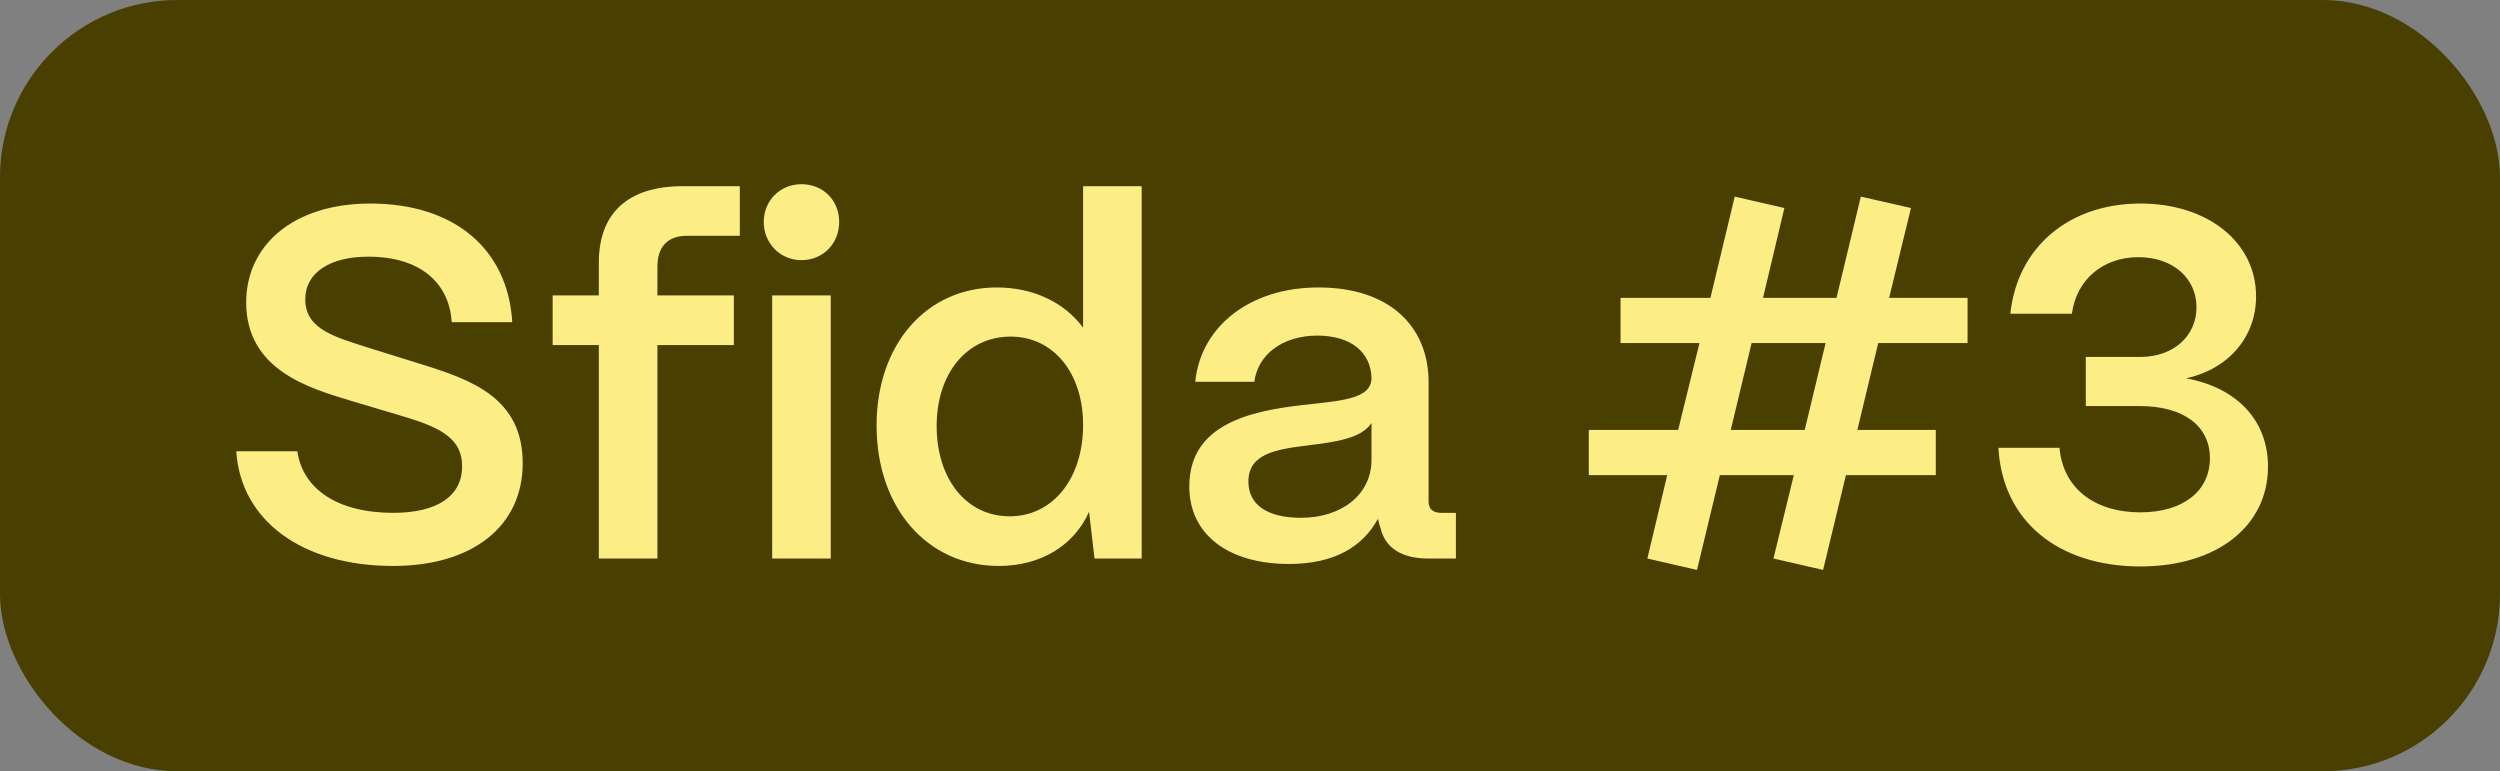
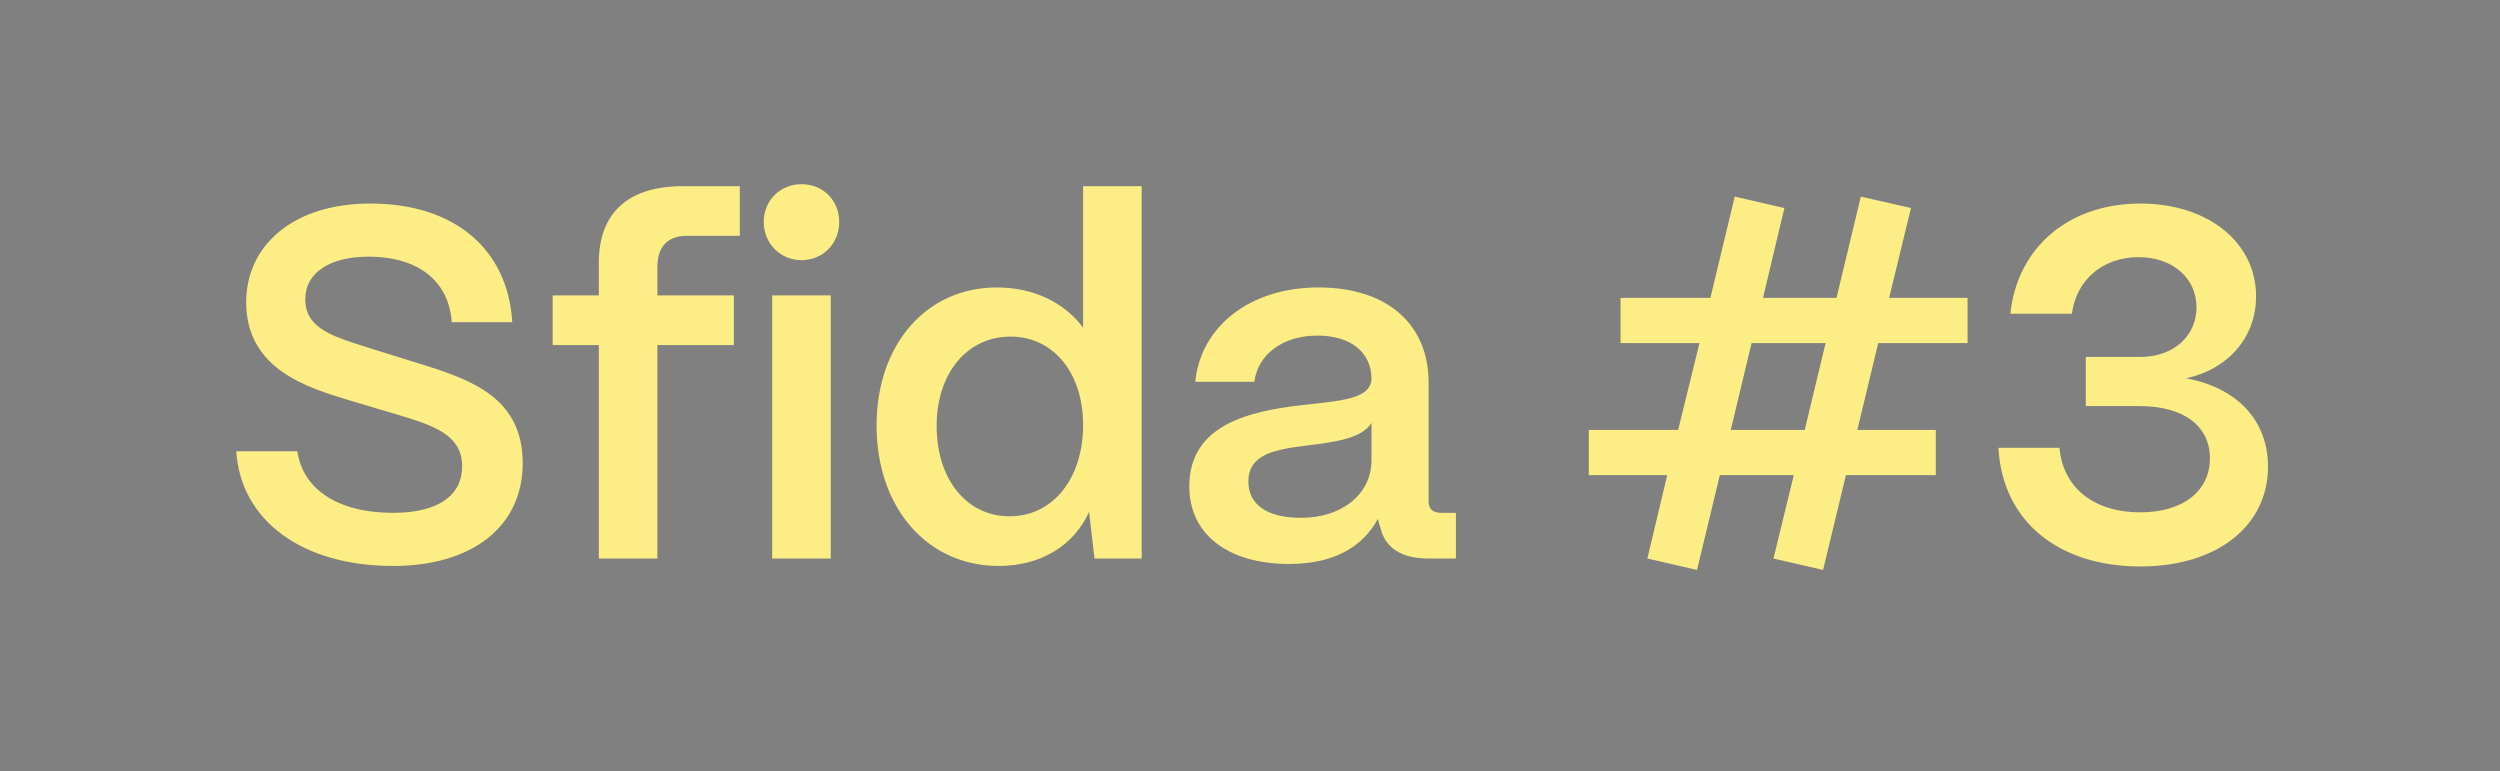
<svg xmlns="http://www.w3.org/2000/svg" width="282" height="87" viewBox="0 0 282 87" fill="none">
  <rect x="0" y="0" width="282" height="87" fill="#808080" stroke="none" />
-   <rect width="282" height="87" rx="20" fill="#483F00" />
  <path d="M44.346 63.84C34.042 63.84 27.154 58.688 26.65 50.904H33.538C34.154 55.16 38.074 57.848 44.346 57.848C49.442 57.848 52.13 55.888 52.13 52.584C52.13 49.504 49.722 48.272 45.914 47.096L39.53 45.192C34.938 43.792 27.77 41.776 27.77 34.104C27.77 27.664 33.09 22.96 41.77 22.96C51.234 22.96 57.282 28.056 57.786 36.344H50.954C50.674 31.92 47.426 28.952 41.546 28.952C37.234 28.952 34.434 30.744 34.434 33.768C34.434 37.184 37.85 38.024 41.658 39.256L47.594 41.104C53.138 42.84 58.962 44.856 58.962 52.248C58.962 59.36 53.306 63.84 44.346 63.84ZM74.155 63H67.547V38.92H62.339V33.32H67.547V29.624C67.547 24.024 70.851 21 77.011 21H83.451V26.6H77.459C75.331 26.6 74.155 27.832 74.155 30.072V33.32H82.779V38.92H74.155V63ZM90.406 29.344C87.998 29.344 86.15 27.44 86.15 25.032C86.15 22.624 87.998 20.776 90.406 20.776C92.87 20.776 94.662 22.624 94.662 25.032C94.662 27.44 92.87 29.344 90.406 29.344ZM93.71 63H87.102V33.32H93.71V63ZM112.654 63.84C104.646 63.84 98.878 57.344 98.878 47.992C98.878 38.808 104.534 32.424 112.43 32.424C116.63 32.424 120.102 34.16 122.174 36.96V21H128.782V63H123.462L122.846 57.736C121.166 61.488 117.47 63.84 112.654 63.84ZM113.886 58.24C118.758 58.24 122.174 53.984 122.174 47.936C122.174 42.056 118.814 37.968 113.998 37.968C109.07 37.968 105.654 42.112 105.654 48.048C105.654 54.04 109.014 58.24 113.886 58.24ZM145.41 63.616C138.578 63.616 134.098 60.312 134.154 54.768C134.21 47.824 141.098 46.368 146.866 45.696C151.346 45.192 154.65 45.024 154.706 42.672C154.65 39.76 152.41 37.856 148.602 37.856C144.682 37.856 141.882 39.984 141.49 43.064H134.826C135.442 36.792 141.042 32.424 148.714 32.424C156.722 32.424 161.146 36.792 161.146 43.12V56.56C161.146 57.4 161.594 57.848 162.602 57.848H164.226V63H161.09C158.066 63 156.218 61.768 155.714 59.528C155.602 59.248 155.49 58.856 155.434 58.52C153.698 61.712 150.45 63.616 145.41 63.616ZM146.754 58.408C151.29 58.408 154.706 55.832 154.706 51.856V47.712C153.586 49.448 150.73 49.84 147.594 50.232C143.898 50.68 140.818 51.184 140.818 54.32C140.818 56.896 142.89 58.408 146.754 58.408ZM193.998 53.592L191.422 64.288L185.822 63L188.062 53.592H179.214V48.496H189.294L191.702 38.696H182.798V33.6H192.934L195.678 22.176L201.278 23.464L198.87 33.6H207.158L209.902 22.176L215.558 23.464L213.094 33.6H221.942V38.696H211.862L209.51 48.496H218.358V53.592H208.222L205.646 64.288L200.046 63L202.342 53.592H193.998ZM197.582 38.696L195.23 48.496H203.574L205.926 38.696H197.582ZM241.438 63.896C232.198 63.896 225.87 58.8 225.422 50.512H232.31C232.702 55.048 236.23 57.792 241.438 57.792C246.254 57.792 249.278 55.384 249.278 51.688C249.278 48.048 246.31 45.808 241.382 45.808H235.278V40.264H241.382C245.358 40.264 247.766 37.744 247.766 34.664C247.766 31.416 245.134 29.008 241.214 29.008C237.238 29.008 234.214 31.528 233.71 35.392H226.766C227.55 27.888 233.374 22.96 241.438 22.96C249.054 22.96 254.486 27.328 254.486 33.432C254.486 38.08 251.294 41.664 246.59 42.672C252.358 43.736 255.83 47.432 255.83 52.64C255.83 59.304 250.118 63.896 241.438 63.896Z" fill="#FCED85" />
</svg>